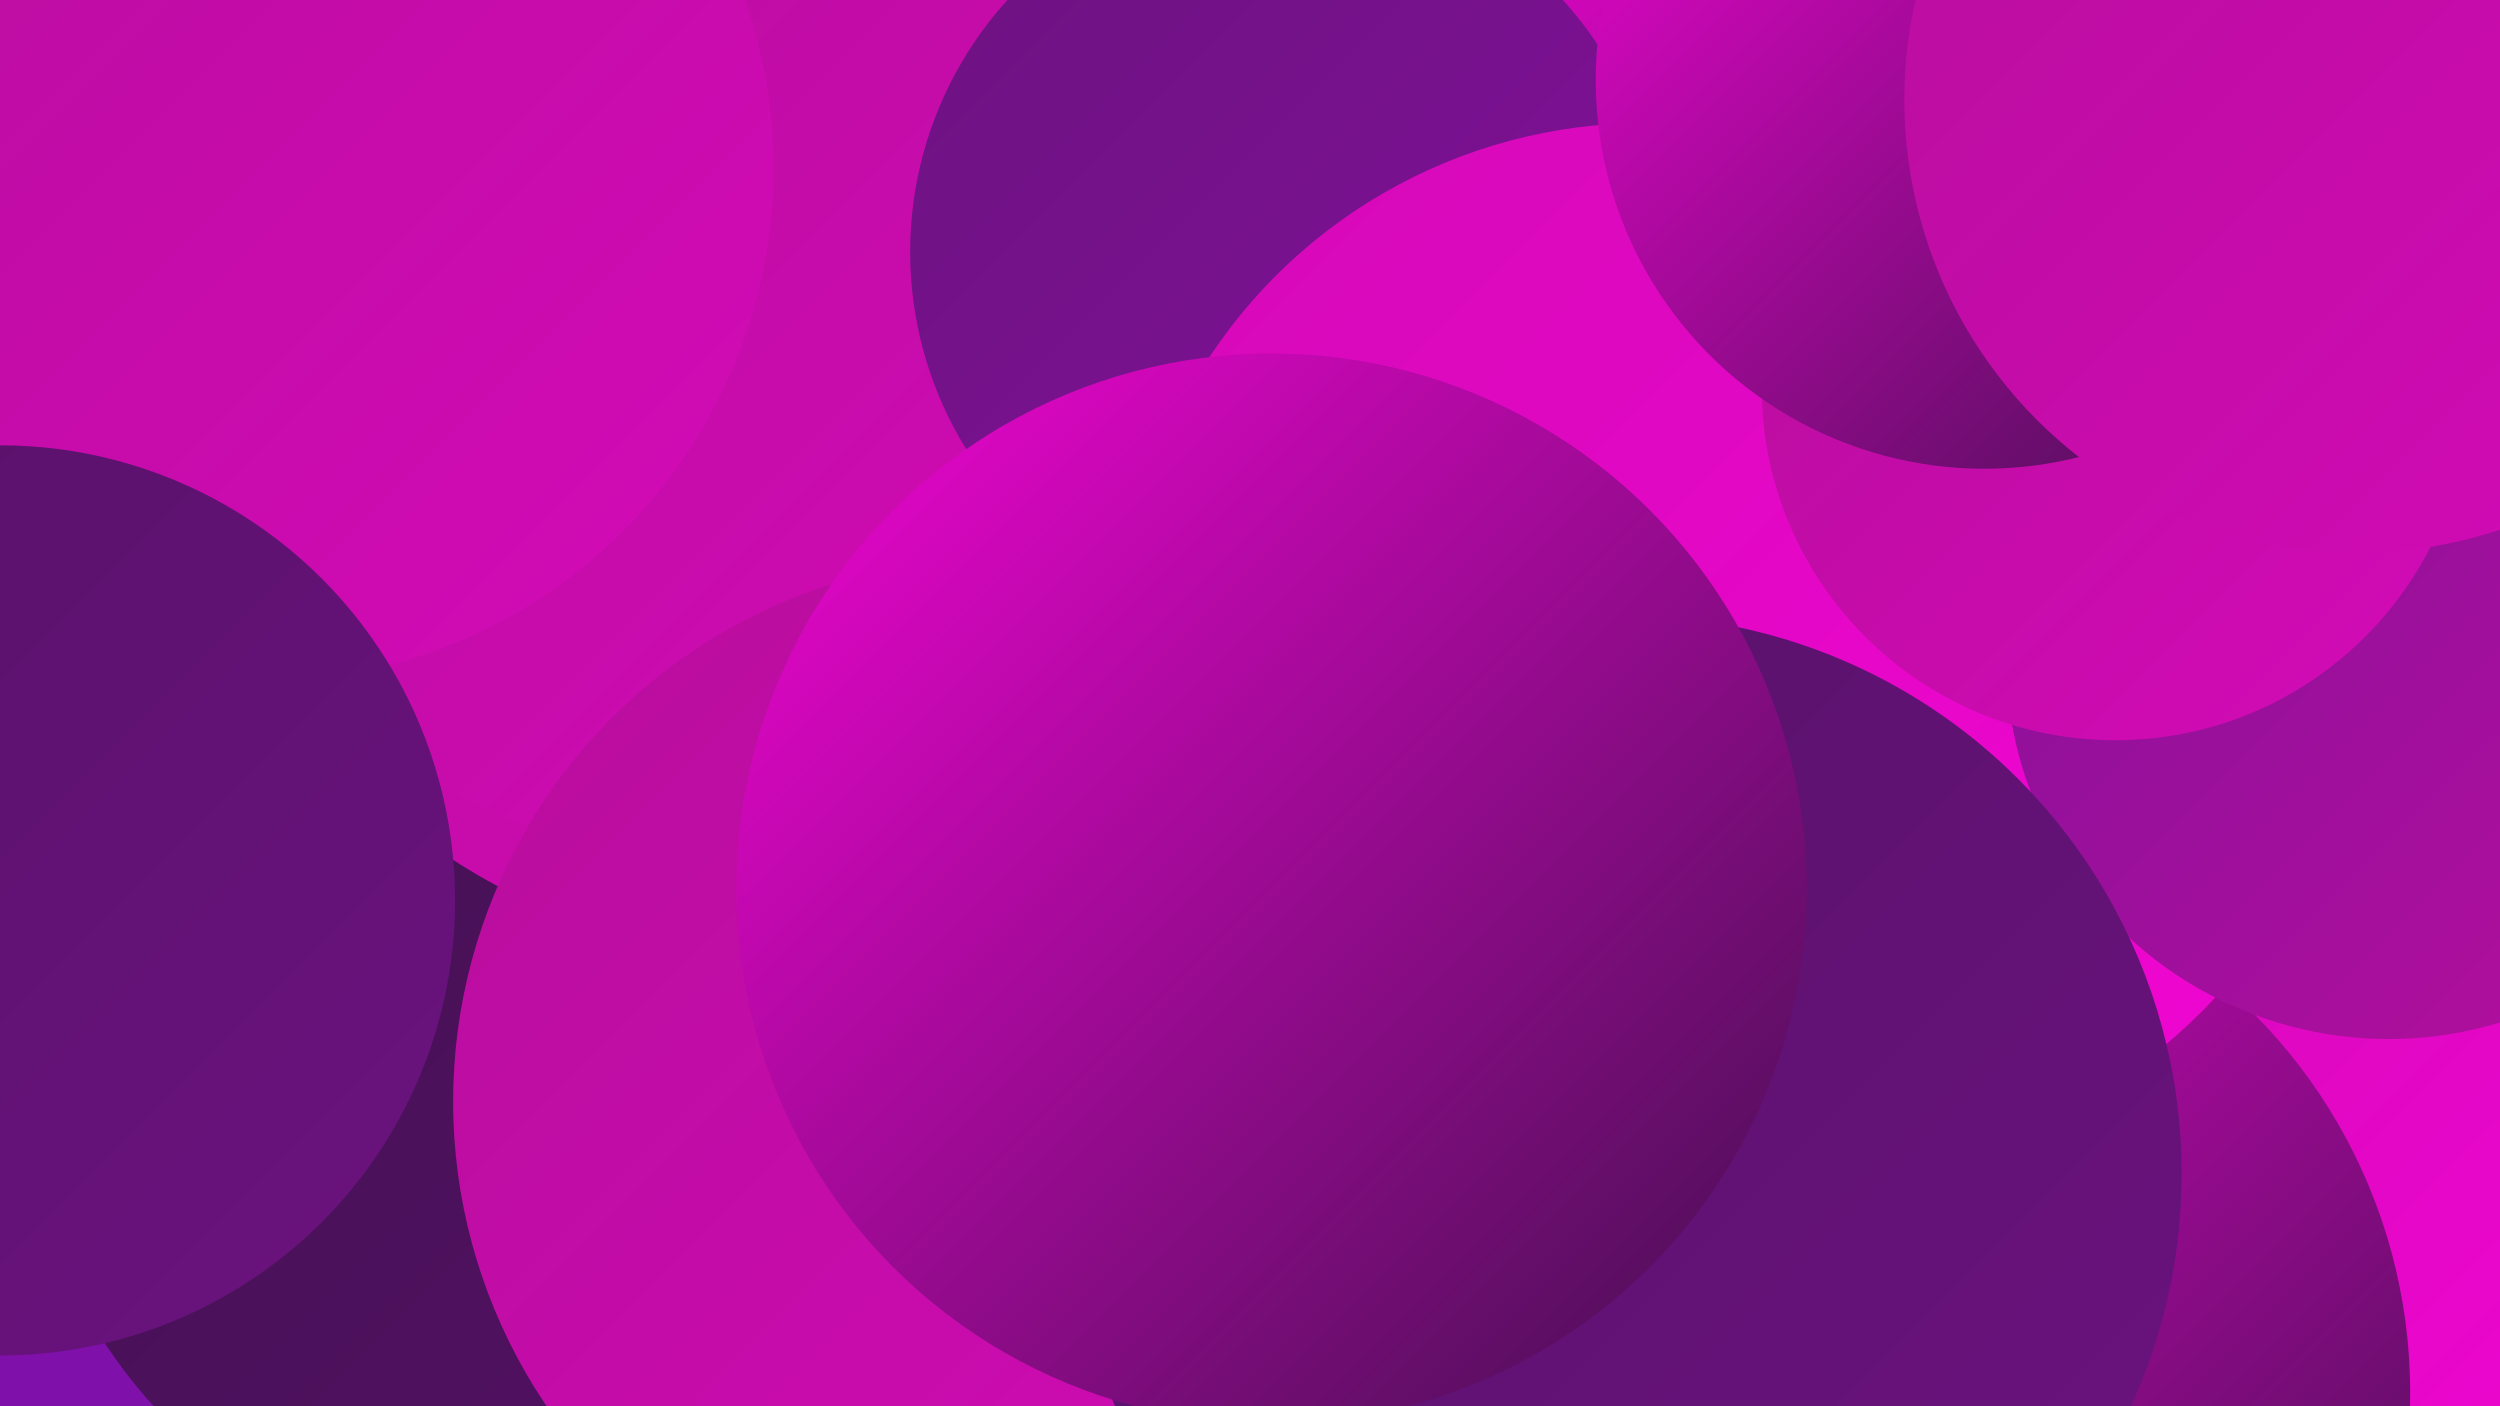
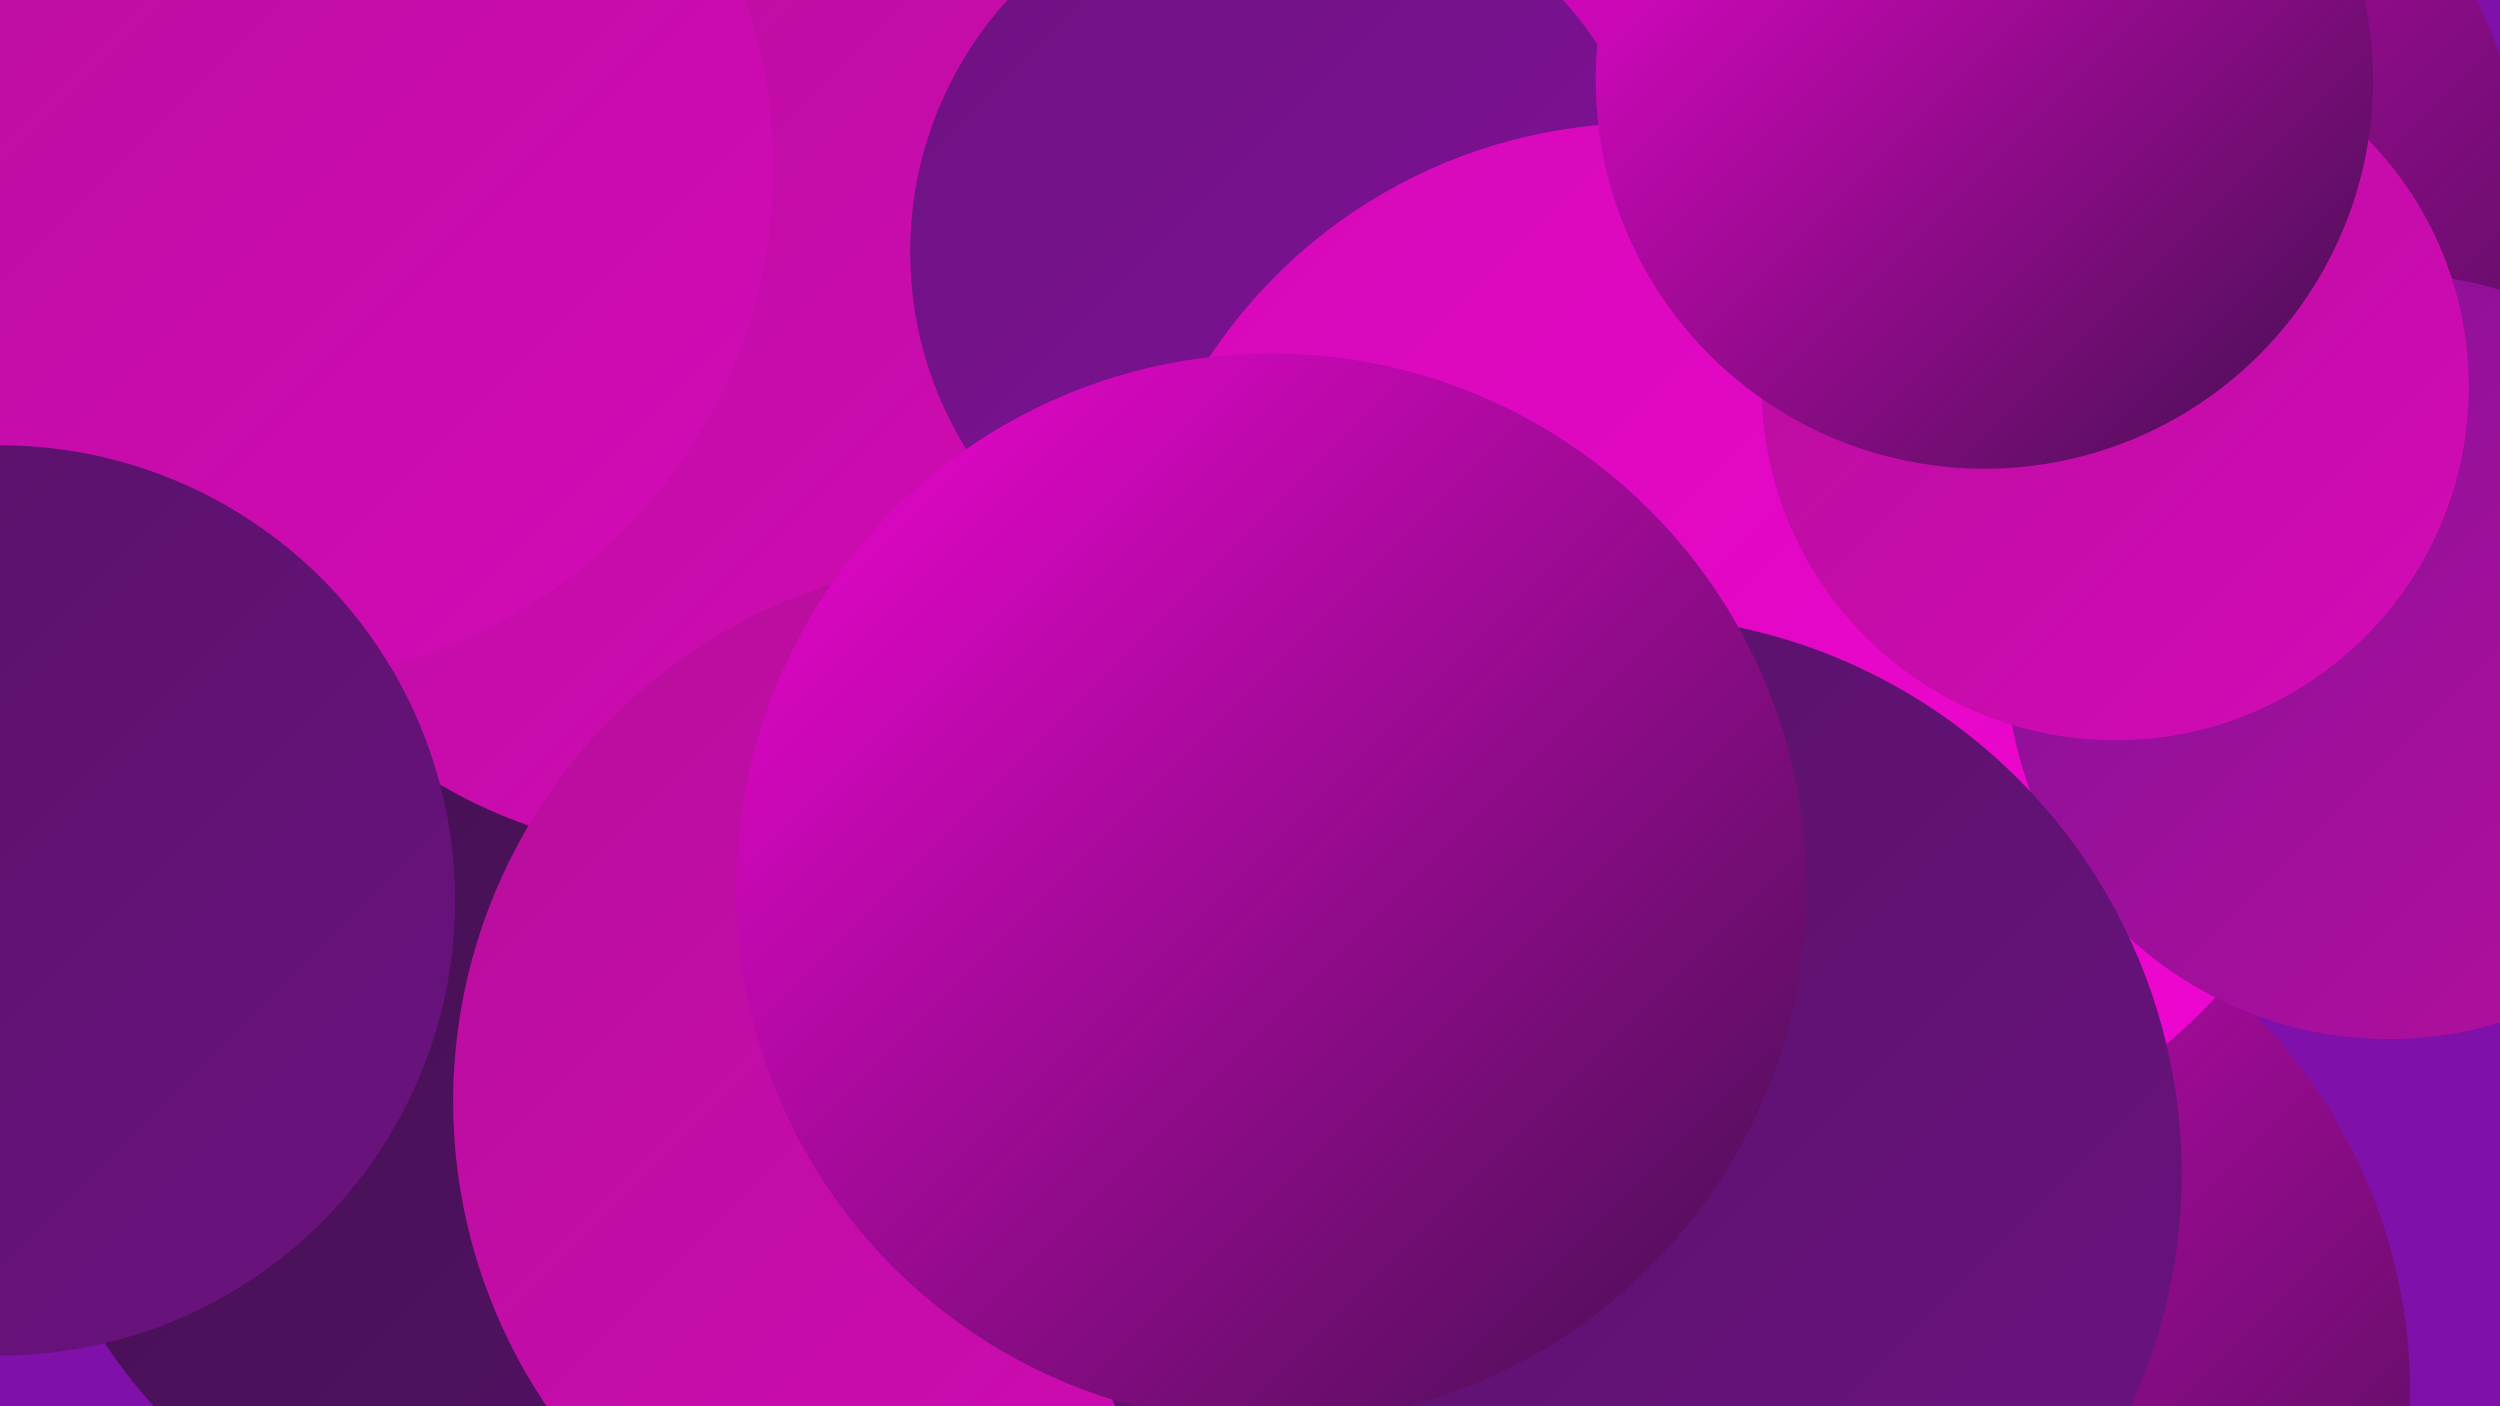
<svg xmlns="http://www.w3.org/2000/svg" width="1280" height="720">
  <defs>
    <linearGradient id="grad0" x1="0%" y1="0%" x2="100%" y2="100%">
      <stop offset="0%" style="stop-color:#41104f;stop-opacity:1" />
      <stop offset="100%" style="stop-color:#561267;stop-opacity:1" />
    </linearGradient>
    <linearGradient id="grad1" x1="0%" y1="0%" x2="100%" y2="100%">
      <stop offset="0%" style="stop-color:#561267;stop-opacity:1" />
      <stop offset="100%" style="stop-color:#6c1280;stop-opacity:1" />
    </linearGradient>
    <linearGradient id="grad2" x1="0%" y1="0%" x2="100%" y2="100%">
      <stop offset="0%" style="stop-color:#6c1280;stop-opacity:1" />
      <stop offset="100%" style="stop-color:#83119b;stop-opacity:1" />
    </linearGradient>
    <linearGradient id="grad3" x1="0%" y1="0%" x2="100%" y2="100%">
      <stop offset="0%" style="stop-color:#83119b;stop-opacity:1" />
      <stop offset="100%" style="stop-color:#b70e9c;stop-opacity:1" />
    </linearGradient>
    <linearGradient id="grad4" x1="0%" y1="0%" x2="100%" y2="100%">
      <stop offset="0%" style="stop-color:#b70e9c;stop-opacity:1" />
      <stop offset="100%" style="stop-color:#d40ab7;stop-opacity:1" />
    </linearGradient>
    <linearGradient id="grad5" x1="0%" y1="0%" x2="100%" y2="100%">
      <stop offset="0%" style="stop-color:#d40ab7;stop-opacity:1" />
      <stop offset="100%" style="stop-color:#f205d3;stop-opacity:1" />
    </linearGradient>
    <linearGradient id="grad6" x1="0%" y1="0%" x2="100%" y2="100%">
      <stop offset="0%" style="stop-color:#f205d3;stop-opacity:1" />
      <stop offset="100%" style="stop-color:#41104f;stop-opacity:1" />
    </linearGradient>
  </defs>
  <rect width="1280" height="720" fill="#7f10a9" />
  <circle cx="87" cy="361" r="198" fill="url(#grad0)" />
  <circle cx="267" cy="548" r="255" fill="url(#grad0)" />
-   <circle cx="1172" cy="613" r="199" fill="url(#grad5)" />
  <circle cx="1013" cy="125" r="284" fill="url(#grad6)" />
  <circle cx="869" cy="285" r="227" fill="url(#grad1)" />
-   <circle cx="389" cy="200" r="287" fill="url(#grad4)" />
  <circle cx="959" cy="713" r="275" fill="url(#grad6)" />
  <circle cx="927" cy="318" r="283" fill="url(#grad5)" />
  <circle cx="355" cy="181" r="256" fill="url(#grad4)" />
  <circle cx="658" cy="129" r="192" fill="url(#grad2)" />
  <circle cx="842" cy="330" r="267" fill="url(#grad5)" />
  <circle cx="133" cy="86" r="263" fill="url(#grad4)" />
  <circle cx="1223" cy="336" r="196" fill="url(#grad3)" />
  <circle cx="1083" cy="198" r="181" fill="url(#grad4)" />
  <circle cx="0" cy="461" r="233" fill="url(#grad1)" />
  <circle cx="1016" cy="41" r="199" fill="url(#grad6)" />
  <circle cx="510" cy="564" r="278" fill="url(#grad4)" />
  <circle cx="831" cy="601" r="286" fill="url(#grad1)" />
  <circle cx="651" cy="455" r="274" fill="url(#grad6)" />
-   <circle cx="1207" cy="51" r="232" fill="url(#grad4)" />
</svg>